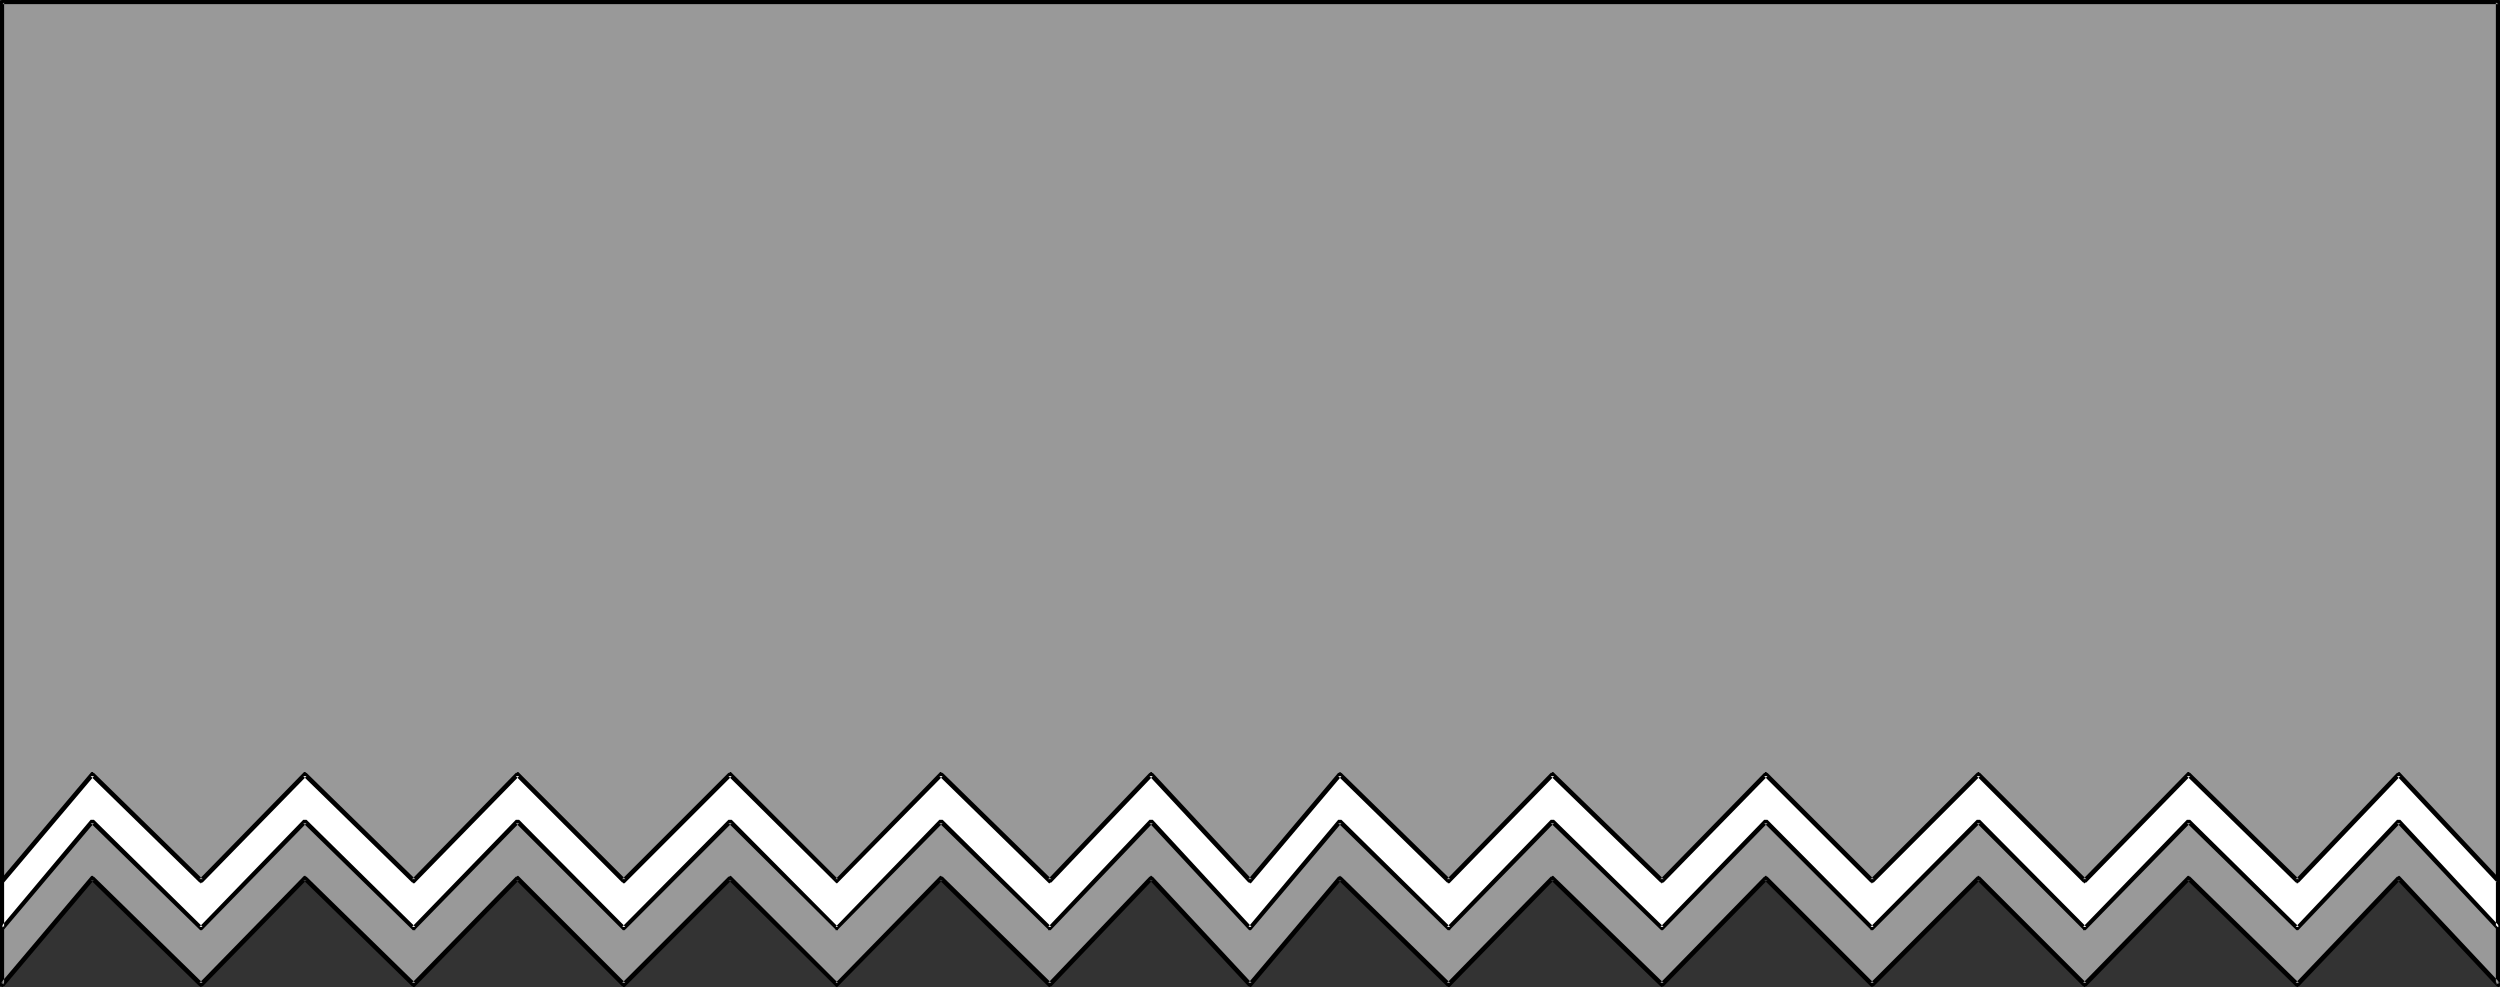
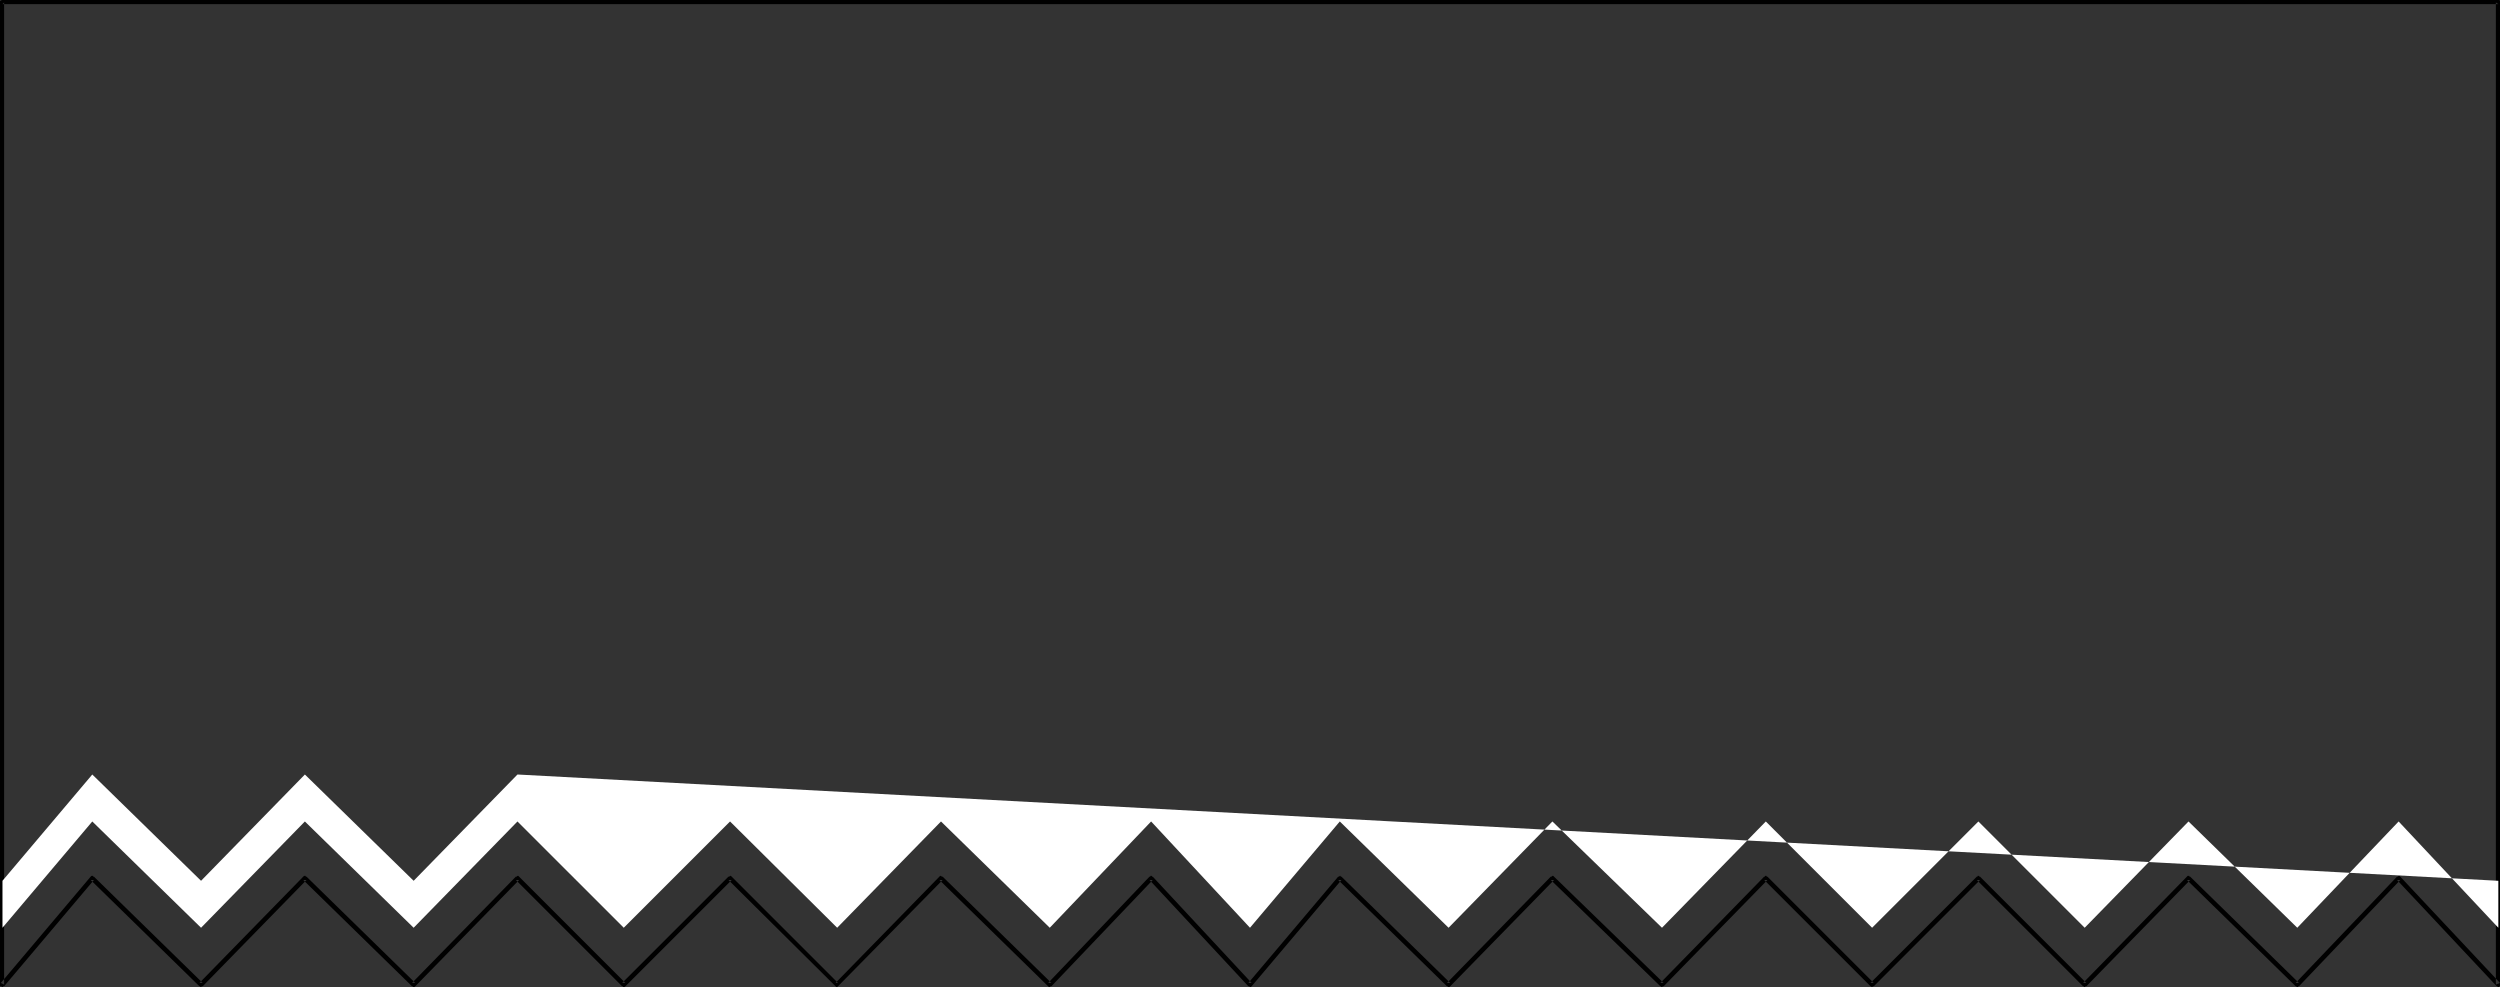
<svg xmlns="http://www.w3.org/2000/svg" xmlns:ns1="http://sodipodi.sourceforge.net/DTD/sodipodi-0.dtd" xmlns:ns2="http://www.inkscape.org/namespaces/inkscape" version="1.0" width="129.724mm" height="51.219mm" id="svg4" ns1:docname="Banner 064.wmf">
  <rect width="100%" height="100%" fill="#333333" stroke="none" />
  <ns1:namedview id="namedview4" pagecolor="#ffffff" bordercolor="#000000" borderopacity="0.25" ns2:showpageshadow="2" ns2:pageopacity="0.0" ns2:pagecheckerboard="0" ns2:deskcolor="#d1d1d1" ns2:document-units="mm" />
  <defs id="defs1">
    <pattern id="WMFhbasepattern" patternUnits="userSpaceOnUse" width="6" height="6" x="0" y="0" />
  </defs>
-   <path style="fill:#999999;fill-opacity:1;fill-rule:evenodd;stroke:none" d="M 489.971,0.485 V 193.099 l -19.554,-20.845 -19.877,20.845 -21.331,-20.845 -20.362,20.845 -20.846,-20.845 -20.846,20.845 -20.846,-20.845 -20.362,20.845 -21.493,-20.845 -20.362,20.845 -21.331,-20.845 -17.614,20.845 -19.392,-20.845 -19.877,20.845 -21.331,-20.845 -20.362,20.845 -21.008,-20.845 -20.846,20.845 L 101.485,172.254 81.123,193.099 59.792,172.254 39.43,193.099 18.099,172.254 0.485,193.099 V 0.485 Z" id="path1" />
  <path style="fill:#000000;fill-opacity:1;fill-rule:evenodd;stroke:none" d="m 489.971,0.808 -0.485,-0.323 V 193.099 l 0.808,-0.323 -19.554,-20.845 v 0 l -0.162,-0.162 h -0.162 l -0.162,0.162 h -0.162 l -19.877,20.845 h 0.646 l -21.331,-20.845 h -0.162 v -0.162 h -0.323 l -0.162,0.162 v 0 l -20.362,20.845 h 0.646 l -20.846,-20.845 h -0.162 v -0.162 h -0.323 v 0.162 h -0.162 l -20.846,20.845 h 0.646 l -20.846,-20.845 h -0.162 v -0.162 h -0.323 v 0.162 h -0.162 l -20.362,20.845 h 0.646 l -21.493,-20.845 v 0 l -0.162,-0.162 h -0.162 l -0.162,0.162 h -0.162 l -20.362,20.845 h 0.646 L 263.084,171.931 h -0.162 v -0.162 h -0.162 l -0.162,0.162 h -0.162 l -17.614,20.845 h 0.646 l -19.392,-20.845 h -0.162 v -0.162 h -0.323 v 0.162 h -0.162 l -19.877,20.845 h 0.646 l -21.331,-20.845 h -0.162 l -0.162,-0.162 h -0.162 l -0.162,0.162 v 0 l -20.362,20.845 h 0.485 l -20.846,-20.845 v 0 l -0.162,-0.162 h -0.162 l -0.162,0.162 h -0.162 l -20.846,20.845 h 0.646 l -20.846,-20.845 v 0 l -0.162,-0.162 h -0.162 l -0.162,0.162 h -0.162 l -20.362,20.845 h 0.646 L 60.115,171.931 h -0.162 v -0.162 h -0.323 l -0.162,0.162 v 0 l -20.362,20.845 h 0.646 L 18.422,171.931 H 18.261 v -0.162 h -0.323 l -0.162,0.162 v 0 l -17.614,20.845 0.646,0.323 V 0.485 L 0.485,0.808 H 489.971 V 0 H 0.485 0.323 V 0 L 0.162,0.162 H 0 V 0.323 0.485 193.099 v 0.162 0 0.162 h 0.162 0.162 v 0.162 h 0.162 v 0 l 0.162,-0.162 H 0.808 L 18.422,172.578 H 17.776 l 21.331,20.845 h 0.162 v 0.162 h 0.162 v 0 l 0.162,-0.162 h 0.162 l 20.362,-20.845 h -0.646 l 21.331,20.845 h 0.162 v 0.162 h 0.162 0.162 l 0.162,-0.162 v 0 l 20.362,-20.845 h -0.646 l 20.846,20.845 h 0.162 v 0.162 h 0.162 0.162 l 0.162,-0.162 v 0 l 20.846,-20.845 h -0.646 l 21.008,20.845 v 0 l 0.162,0.162 h 0.162 v 0 l 0.162,-0.162 v 0 l 20.523,-20.845 h -0.646 l 21.331,20.845 v 0 l 0.162,0.162 h 0.162 v 0 l 0.162,-0.162 h 0.162 l 19.877,-20.845 h -0.646 l 19.392,20.845 h 0.162 l 0.162,0.162 h 0.162 v 0 l 0.162,-0.162 v 0 l 17.614,-20.845 h -0.646 l 21.331,20.845 h 0.162 v 0.162 h 0.162 0.162 l 0.162,-0.162 v 0 l 20.362,-20.845 h -0.646 l 21.493,20.845 h 0.162 v 0.162 h 0.162 v 0 l 0.162,-0.162 h 0.162 l 20.362,-20.845 h -0.646 l 20.846,20.845 h 0.162 v 0.162 h 0.162 v 0 l 0.162,-0.162 h 0.162 l 20.846,-20.845 h -0.646 l 20.846,20.845 h 0.162 v 0.162 h 0.162 v 0 l 0.162,-0.162 h 0.162 l 20.362,-20.845 h -0.646 l 21.331,20.845 h 0.162 v 0.162 h 0.162 0.162 v -0.162 h 0.162 l 19.877,-20.845 h -0.646 l 19.554,20.845 h 0.162 v 0.162 h 0.162 0.162 v -0.162 h 0.162 v 0 -0.162 -0.162 V 0.485 0.323 0.162 v 0 L 490.132,0 v 0 h -0.162 z" id="path2" />
-   <path style="fill:#ffffff;fill-opacity:1;fill-rule:evenodd;stroke:none" d="M 0.485,181.95 18.099,161.105 l 21.331,20.845 20.362,-20.845 21.331,20.845 20.362,-20.845 20.846,20.845 20.846,-20.845 21.008,20.845 20.362,-20.845 21.331,20.845 19.877,-20.845 19.392,20.845 17.614,-20.845 21.331,20.845 20.362,-20.845 21.493,20.845 20.362,-20.845 20.846,20.845 20.846,-20.845 20.846,20.845 20.362,-20.845 21.331,20.845 19.877,-20.845 19.554,20.845 v -9.211 l -19.554,-20.845 -19.877,20.845 -21.331,-20.845 -20.362,20.845 -20.846,-20.845 -20.846,20.845 -20.846,-20.845 -20.362,20.845 -21.493,-20.845 -20.362,20.845 -21.331,-20.845 -17.614,20.845 -19.392,-20.845 -19.877,20.845 -21.331,-20.845 -20.362,20.845 -21.008,-20.845 -20.846,20.845 L 101.485,151.894 81.123,172.739 59.792,151.894 39.43,172.739 18.099,151.894 0.485,172.739 Z" id="path3" />
-   <path style="fill:#000000;fill-opacity:1;fill-rule:evenodd;stroke:none" d="m 0,181.95 v 0.162 0.162 h 0.162 l 0.162,0.162 v 0 H 0.485 0.646 L 0.808,182.273 18.422,161.428 H 17.776 l 21.331,20.845 0.162,0.162 v 0 h 0.162 0.162 l 0.162,-0.162 20.362,-20.845 h -0.646 l 21.331,20.845 0.162,0.162 v 0 h 0.323 0.162 v -0.162 l 20.362,-20.845 h -0.646 l 20.846,20.845 0.162,0.162 v 0 h 0.323 v 0 l 0.162,-0.162 20.846,-20.845 h -0.646 l 21.008,20.845 v 0.162 h 0.162 0.162 0.162 v -0.162 l 20.523,-20.845 h -0.646 l 21.331,20.845 v 0.162 h 0.162 0.162 0.162 l 0.162,-0.162 19.877,-20.845 h -0.646 l 19.392,20.845 0.162,0.162 v 0 h 0.323 v 0 l 0.162,-0.162 17.614,-20.845 h -0.646 l 21.331,20.845 0.162,0.162 v 0 h 0.323 0.162 v -0.162 l 20.362,-20.845 h -0.646 l 21.493,20.845 0.162,0.162 v 0 h 0.162 0.162 l 0.162,-0.162 20.362,-20.845 h -0.646 l 20.846,20.845 v 0.162 h 0.162 0.162 0.162 l 0.162,-0.162 20.846,-20.845 h -0.646 l 20.846,20.845 v 0.162 h 0.162 0.162 0.162 l 0.162,-0.162 20.362,-20.845 h -0.646 l 21.331,20.845 0.162,0.162 v 0 h 0.323 v 0 l 0.162,-0.162 19.877,-20.845 h -0.646 l 19.554,20.845 v 0.162 h 0.162 0.323 v 0 l 0.162,-0.162 v 0 -0.162 -9.534 0 -0.162 L 470.74,151.571 v 0 l -0.162,-0.162 h -0.162 l -0.162,0.162 h -0.162 l -19.877,20.845 h 0.646 L 429.532,151.571 h -0.162 v -0.162 h -0.323 l -0.162,0.162 v 0 l -20.362,20.845 h 0.646 L 388.324,151.571 h -0.162 v -0.162 h -0.323 v 0.162 h -0.162 l -20.846,20.845 h 0.646 L 346.632,151.571 h -0.162 v -0.162 h -0.323 v 0.162 h -0.162 l -20.362,20.845 h 0.646 L 304.777,151.571 v 0 l -0.162,-0.162 h -0.162 l -0.162,0.162 h -0.162 l -20.362,20.845 h 0.646 L 263.084,151.571 h -0.162 v -0.162 h -0.162 l -0.162,0.162 h -0.162 l -17.614,20.845 h 0.646 L 226.078,151.571 h -0.162 v -0.162 h -0.323 v 0.162 h -0.162 l -19.877,20.845 h 0.646 L 184.87,151.571 h -0.162 l -0.162,-0.162 h -0.162 l -0.162,0.162 v 0 l -20.362,20.845 h 0.485 L 143.501,151.571 v 0 l -0.162,-0.162 h -0.162 l -0.162,0.162 h -0.162 l -20.846,20.845 h 0.646 L 101.808,151.571 v 0 l -0.162,-0.162 h -0.162 l -0.162,0.162 h -0.162 l -20.362,20.845 h 0.646 L 60.115,151.571 h -0.162 v -0.162 h -0.323 l -0.162,0.162 v 0 l -20.362,20.845 h 0.646 L 18.422,151.571 H 18.261 v -0.162 h -0.323 l -0.162,0.162 v 0 L 0.162,172.416 0,172.739 v 0 9.211 h 0.808 v -9.211 0.323 L 18.422,152.217 H 17.776 l 21.331,20.845 h 0.162 v 0.162 h 0.162 v 0 l 0.162,-0.162 h 0.162 l 20.362,-20.845 h -0.646 l 21.331,20.845 h 0.162 v 0.162 h 0.162 0.162 l 0.162,-0.162 v 0 l 20.362,-20.845 h -0.646 l 20.846,20.845 h 0.162 v 0.162 h 0.162 0.162 l 0.162,-0.162 v 0 l 20.846,-20.845 h -0.646 l 21.008,20.845 v 0 l 0.162,0.162 h 0.162 v 0 l 0.162,-0.162 v 0 l 20.523,-20.845 h -0.646 l 21.331,20.845 v 0 l 0.162,0.162 h 0.162 v 0 l 0.162,-0.162 h 0.162 l 19.877,-20.845 h -0.646 l 19.392,20.845 h 0.162 l 0.162,0.162 h 0.162 v 0 l 0.162,-0.162 v 0 l 17.614,-20.845 h -0.646 l 21.331,20.845 h 0.162 v 0.162 h 0.162 0.162 l 0.162,-0.162 v 0 l 20.362,-20.845 h -0.646 l 21.493,20.845 h 0.162 v 0.162 h 0.162 v 0 l 0.162,-0.162 h 0.162 l 20.362,-20.845 h -0.646 l 20.846,20.845 h 0.162 v 0.162 h 0.162 v 0 l 0.162,-0.162 h 0.162 l 20.846,-20.845 h -0.646 l 20.846,20.845 h 0.162 v 0.162 h 0.162 v 0 l 0.162,-0.162 h 0.162 l 20.362,-20.845 h -0.646 l 21.331,20.845 h 0.162 v 0.162 h 0.162 0.162 v -0.162 h 0.162 l 19.877,-20.845 h -0.646 l 19.554,20.845 -0.162,-0.323 v 9.211 l 0.808,-0.162 -19.554,-21.007 h -0.162 v 0 h -0.162 v 0 h -0.162 -0.162 l -19.877,21.007 h 0.646 L 429.532,160.781 h -0.162 v 0 h -0.162 -0.162 -0.162 v 0 l -20.362,21.007 h 0.646 L 388.324,160.781 h -0.162 v 0 h -0.162 -0.162 v 0 h -0.162 l -20.846,21.007 h 0.646 L 346.632,160.781 h -0.162 v 0 h -0.162 -0.162 -0.162 v 0 l -20.362,21.007 h 0.646 L 304.777,160.781 v 0 h -0.162 -0.162 v 0 h -0.162 -0.162 l -20.362,21.007 h 0.646 L 263.084,160.781 h -0.162 v 0 h -0.162 v 0 h -0.162 -0.162 l -17.614,21.007 h 0.646 L 226.078,160.781 h -0.162 v 0 h -0.162 -0.162 -0.162 v 0 l -19.877,21.007 h 0.646 L 184.87,160.781 h -0.162 -0.162 v 0 h -0.162 -0.162 v 0 l -20.362,21.007 h 0.485 L 143.501,160.781 v 0 h -0.162 -0.162 v 0 h -0.162 -0.162 l -20.846,21.007 h 0.646 L 101.808,160.781 h -0.162 v 0 h -0.162 v 0 h -0.162 -0.162 l -20.362,21.007 h 0.646 L 60.115,160.781 h -0.162 v 0 h -0.162 -0.162 -0.162 v 0 l -20.362,21.007 h 0.646 L 18.422,160.781 h -0.162 -0.162 -0.162 v 0 h -0.162 v 0 l -17.614,21.007 0.646,0.162 z" id="path4" />
+   <path style="fill:#ffffff;fill-opacity:1;fill-rule:evenodd;stroke:none" d="M 0.485,181.95 18.099,161.105 l 21.331,20.845 20.362,-20.845 21.331,20.845 20.362,-20.845 20.846,20.845 20.846,-20.845 21.008,20.845 20.362,-20.845 21.331,20.845 19.877,-20.845 19.392,20.845 17.614,-20.845 21.331,20.845 20.362,-20.845 21.493,20.845 20.362,-20.845 20.846,20.845 20.846,-20.845 20.846,20.845 20.362,-20.845 21.331,20.845 19.877,-20.845 19.554,20.845 v -9.211 L 101.485,151.894 81.123,172.739 59.792,151.894 39.43,172.739 18.099,151.894 0.485,172.739 Z" id="path3" />
</svg>